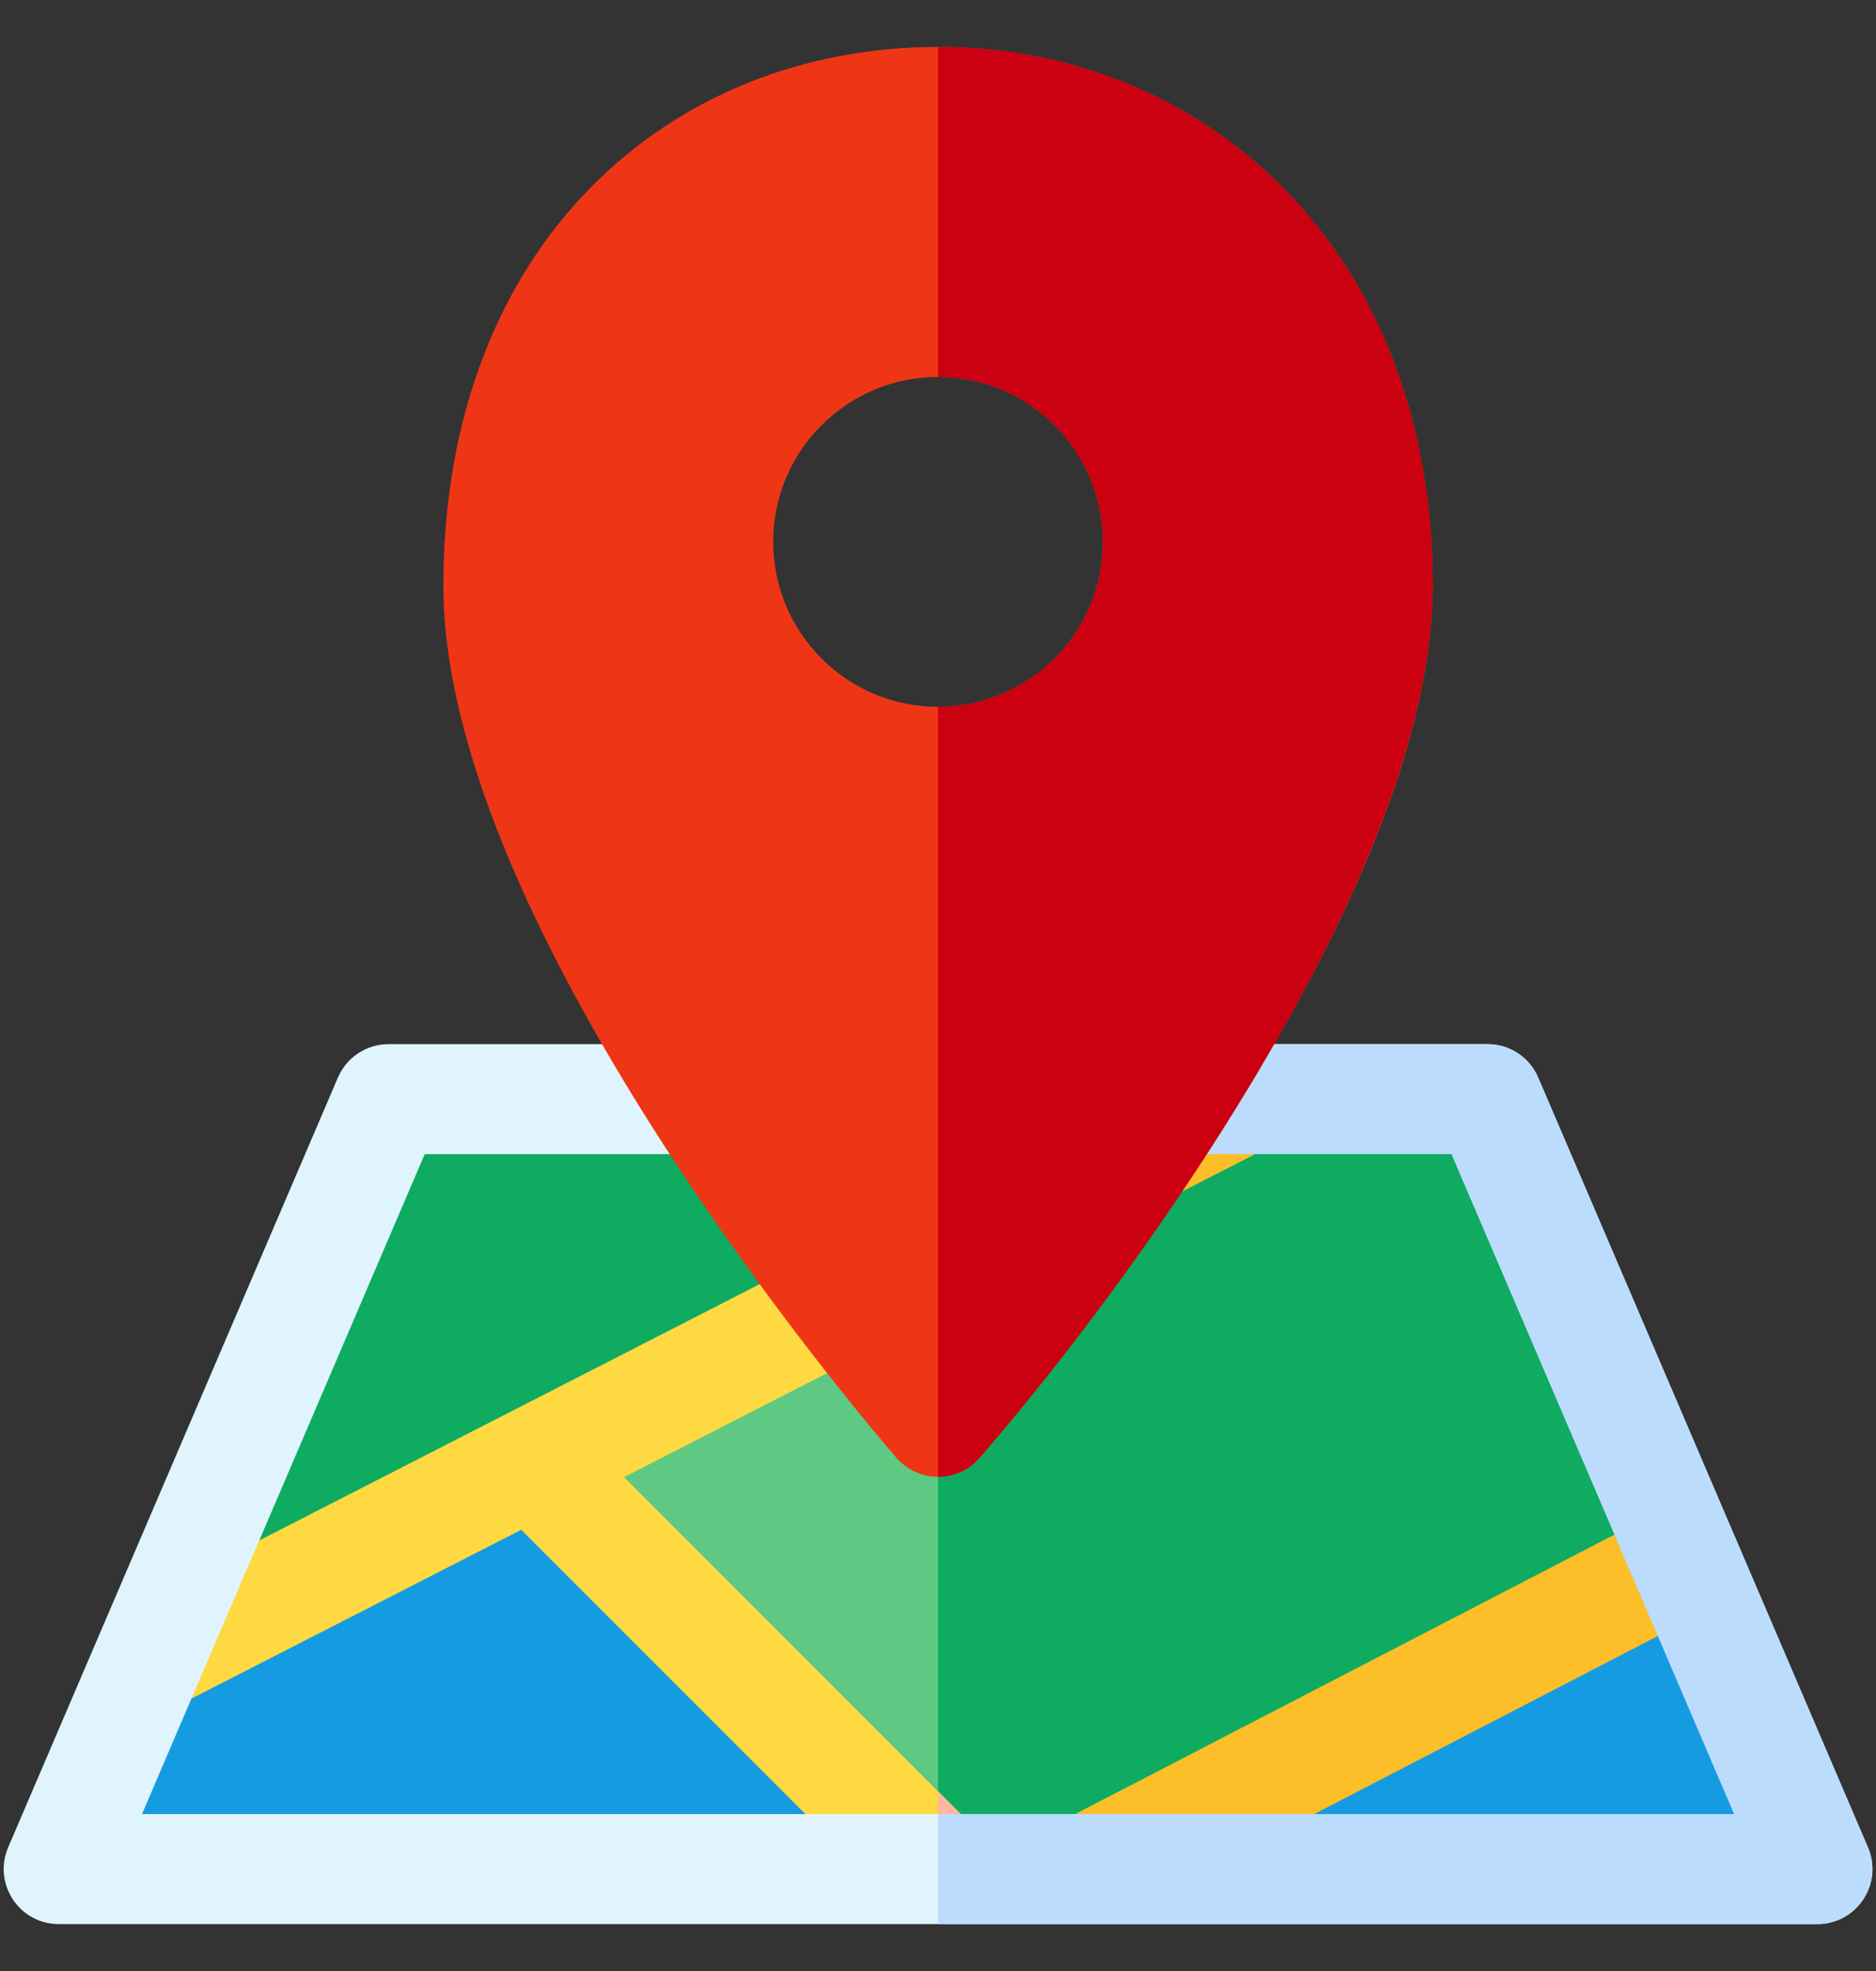
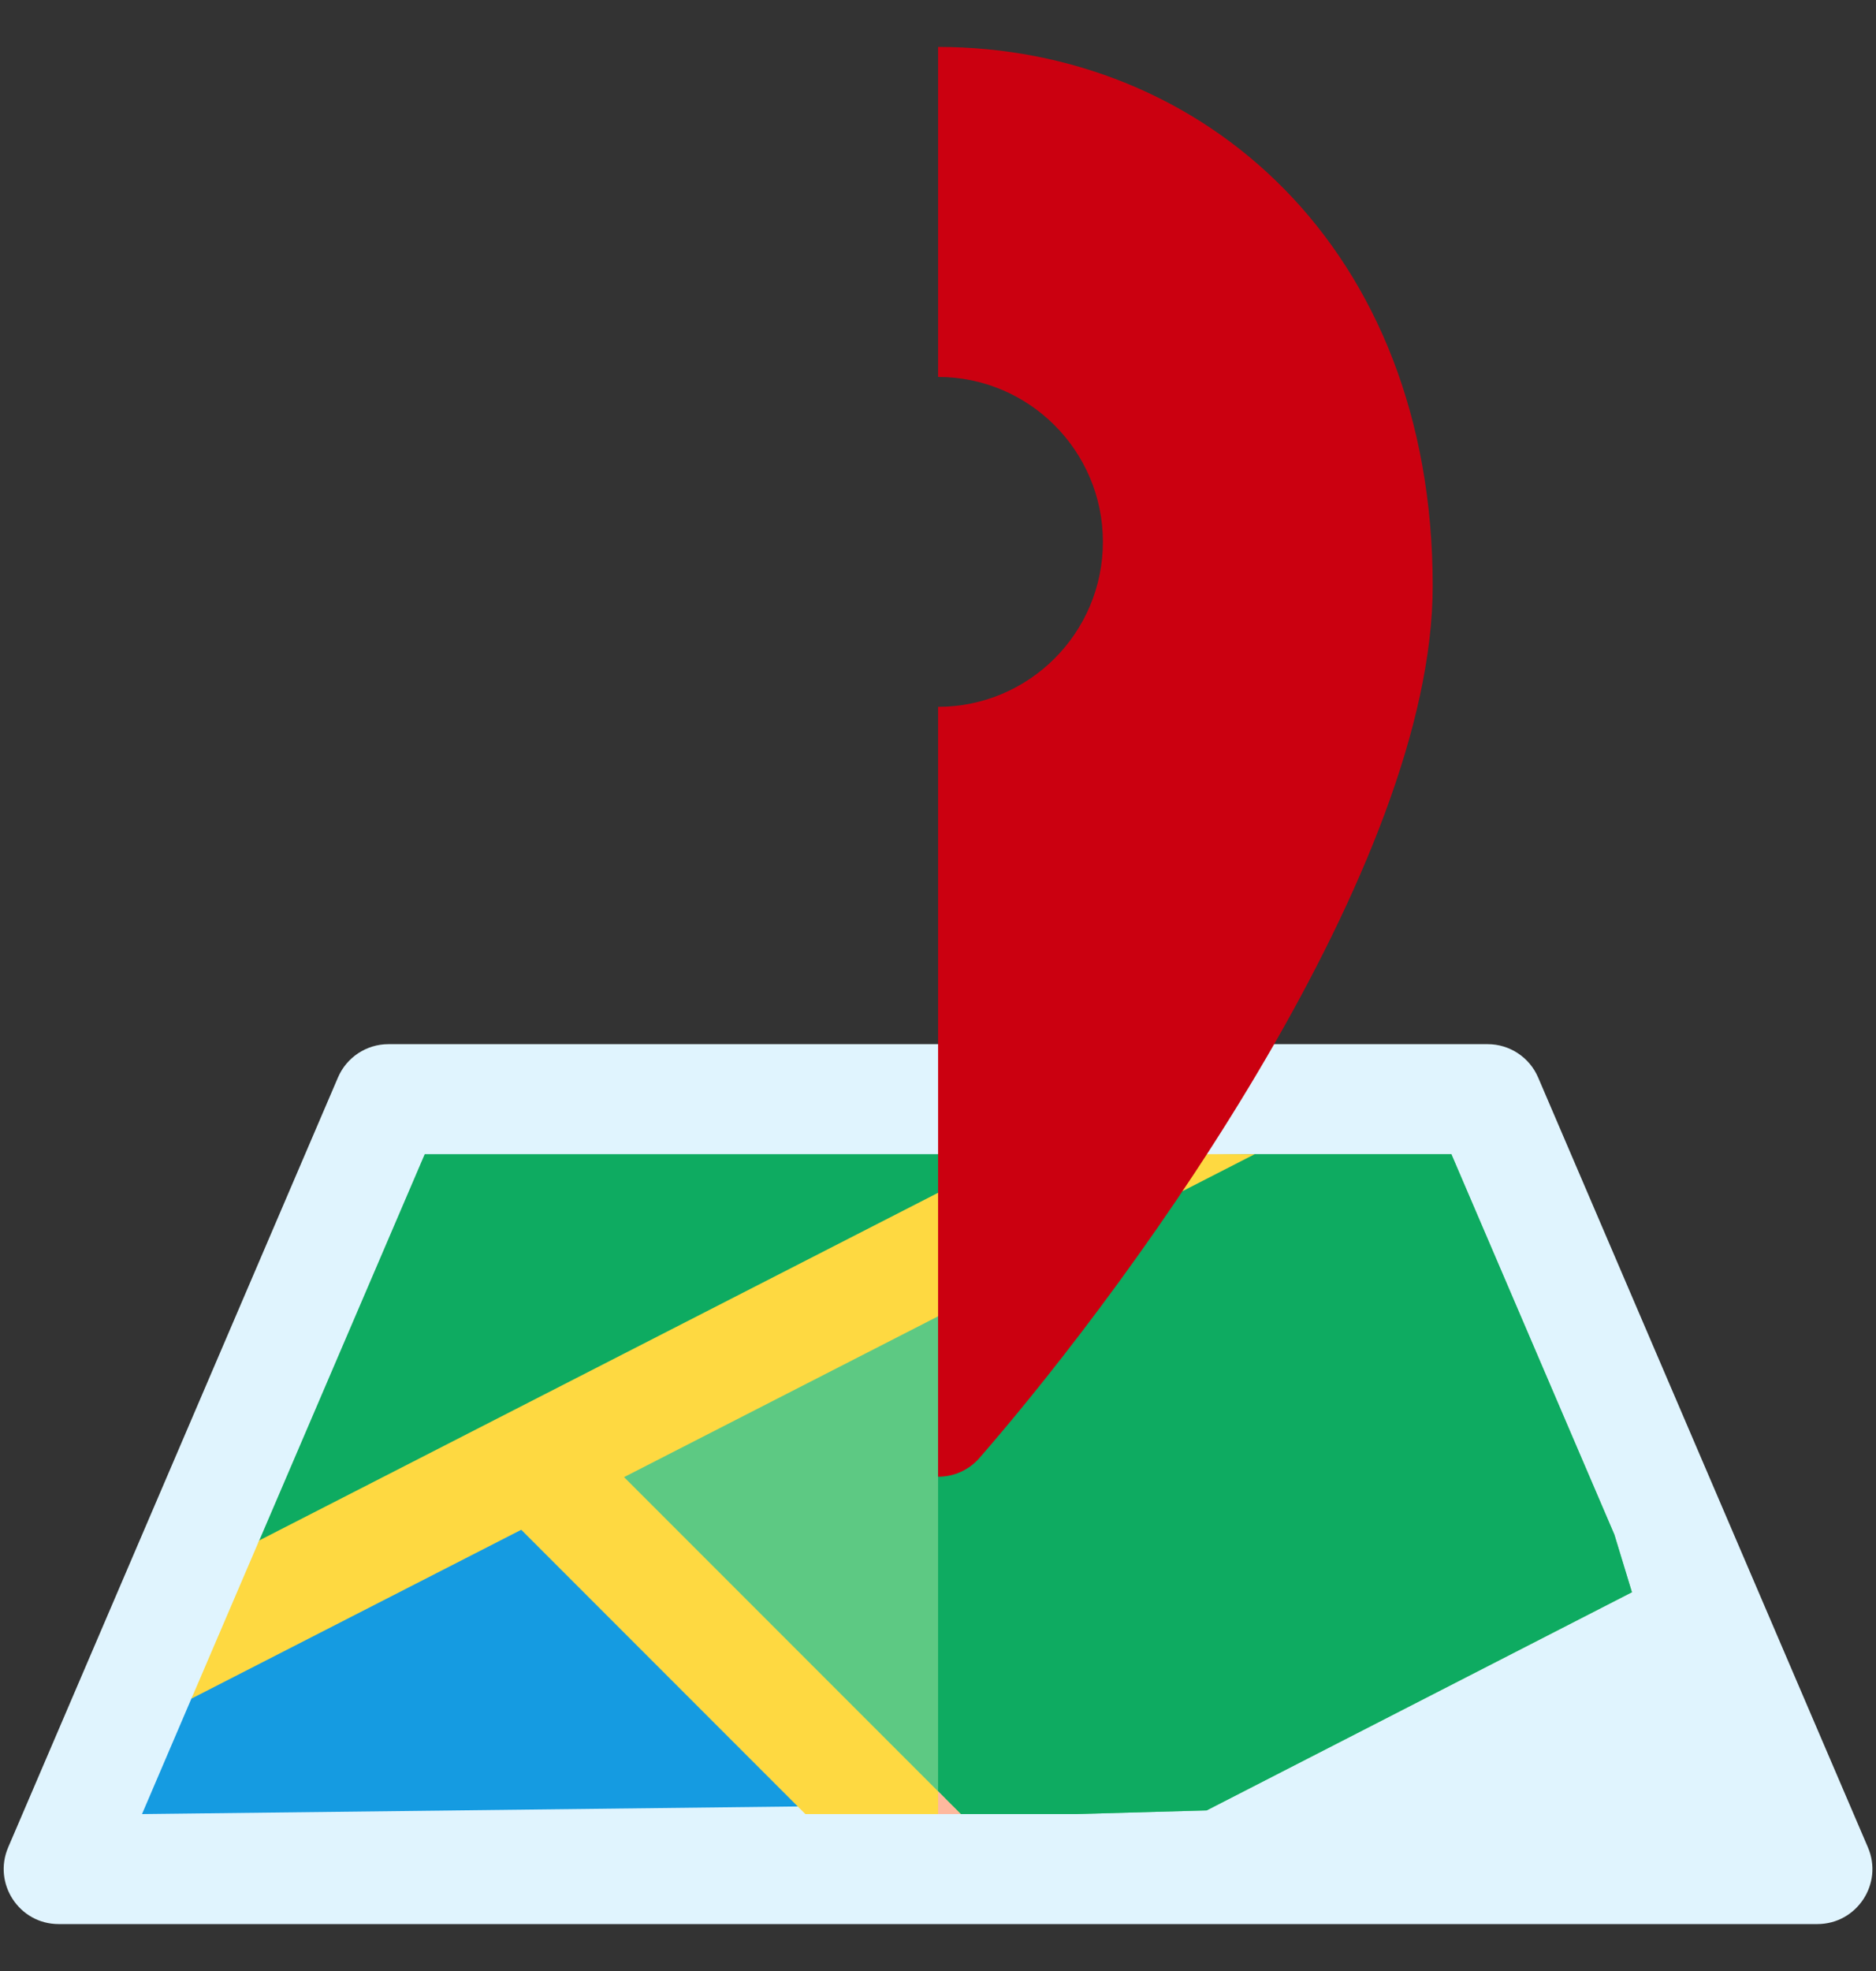
<svg xmlns="http://www.w3.org/2000/svg" width="20" height="21" viewBox="0 0 20 21" fill="none">
  <rect x="0" y="0" width="20" height="21" fill="#333333" stroke="none" />
  <g clip-path="url(#clip0_30_679)">
    <path d="M19.914 19.683L16.398 11.48C16.306 11.265 16.094 11.125 15.86 11.125H4.141C3.907 11.125 3.695 11.265 3.603 11.48L0.087 19.683C-0.078 20.069 0.205 20.5 0.625 20.5H19.375C19.795 20.5 20.08 20.07 19.914 19.683Z" fill="#E0F4FE" />
-     <path d="M19.375 20.5H10.001V11.125H15.86C16.094 11.125 16.306 11.265 16.398 11.48L19.914 19.683C20.08 20.07 19.795 20.5 19.375 20.5Z" fill="#BCDCFE" />
-     <path d="M2.527 17.158L2.037 18.106C2.037 18.106 1.647 19.018 1.514 19.328H8.586L9.344 19.237L5.671 15.546L2.527 17.158Z" fill="#159BE1" />
+     <path d="M2.527 17.158L2.037 18.106C2.037 18.106 1.647 19.018 1.514 19.328L9.344 19.237L5.671 15.546L2.527 17.158Z" fill="#159BE1" />
    <path d="M17.398 16.965L17.211 16.351C17.211 16.351 16.388 14.432 15.473 12.297H13.377L11.958 12.322L5.671 15.546L9.344 19.237L10.243 19.328H11.462L12.864 19.289L17.398 16.965Z" fill="#5DC983" />
    <path d="M17.398 16.964L12.864 19.289L11.462 19.328H10.243L10.001 19.304V13.326L11.958 12.323L12.906 12.305L13.377 12.297H15.473C16.388 14.432 17.211 16.351 17.211 16.351L17.398 16.964Z" fill="#0EAB61" />
    <path d="M4.528 12.297C4.168 13.135 2.764 16.413 2.764 16.413L2.528 17.158L11.958 12.322L10.805 12.297H4.528Z" fill="#0EAB61" />
    <path d="M11.958 12.323L10.001 13.326V12.297H10.805L11.958 12.323Z" fill="#0EAB61" />
-     <path d="M17.398 16.965L12.864 19.289L14.01 19.328H18.487C18.072 18.361 17.674 17.431 17.674 17.431L17.398 16.965Z" fill="#159BE1" />
    <path d="M6.653 15.738L10.243 19.328H8.586L5.557 16.299L2.041 18.098L2.763 16.413C2.859 16.363 10.709 12.346 10.805 12.297H13.377L6.653 15.738Z" fill="#FED941" />
    <path d="M10.001 19.085L10.243 19.328H10.001V19.085Z" fill="#FEB99E" />
-     <path d="M13.377 12.297L12.675 12.656L10.001 14.025V12.709C10.482 12.462 10.787 12.306 10.805 12.297H13.377Z" fill="#FCBE29" />
-     <path d="M17.674 17.431L14.011 19.328H11.462L17.211 16.351L17.674 17.431Z" fill="#FCBE29" />
-     <path d="M10.001 0.5C7.136 0.5 4.727 2.6 4.727 6.242C4.727 9.935 9.361 15.306 9.558 15.533C9.792 15.801 10.209 15.802 10.443 15.533C10.64 15.306 15.274 9.935 15.274 6.242C15.274 2.633 12.821 0.5 10.001 0.5ZM10.001 7.531C9.031 7.531 8.243 6.743 8.243 5.773C8.243 4.804 9.031 4.016 10.001 4.016C10.97 4.016 11.758 4.804 11.758 5.773C11.758 6.743 10.97 7.531 10.001 7.531Z" fill="#EE3616" />
    <path d="M10.001 0.5V4.016C10.97 4.016 11.758 4.804 11.758 5.773C11.758 6.743 10.97 7.531 10.001 7.531V15.734C10.164 15.734 10.326 15.667 10.443 15.533C12.171 13.546 15.274 9.219 15.274 6.242C15.274 2.633 12.82 0.5 10.001 0.5Z" fill="#CB0010" />
  </g>
  <defs>
    <clipPath id="clip0_30_679">
      <rect width="20" height="20" fill="white" transform="translate(0 0.5)" />
    </clipPath>
  </defs>
</svg>